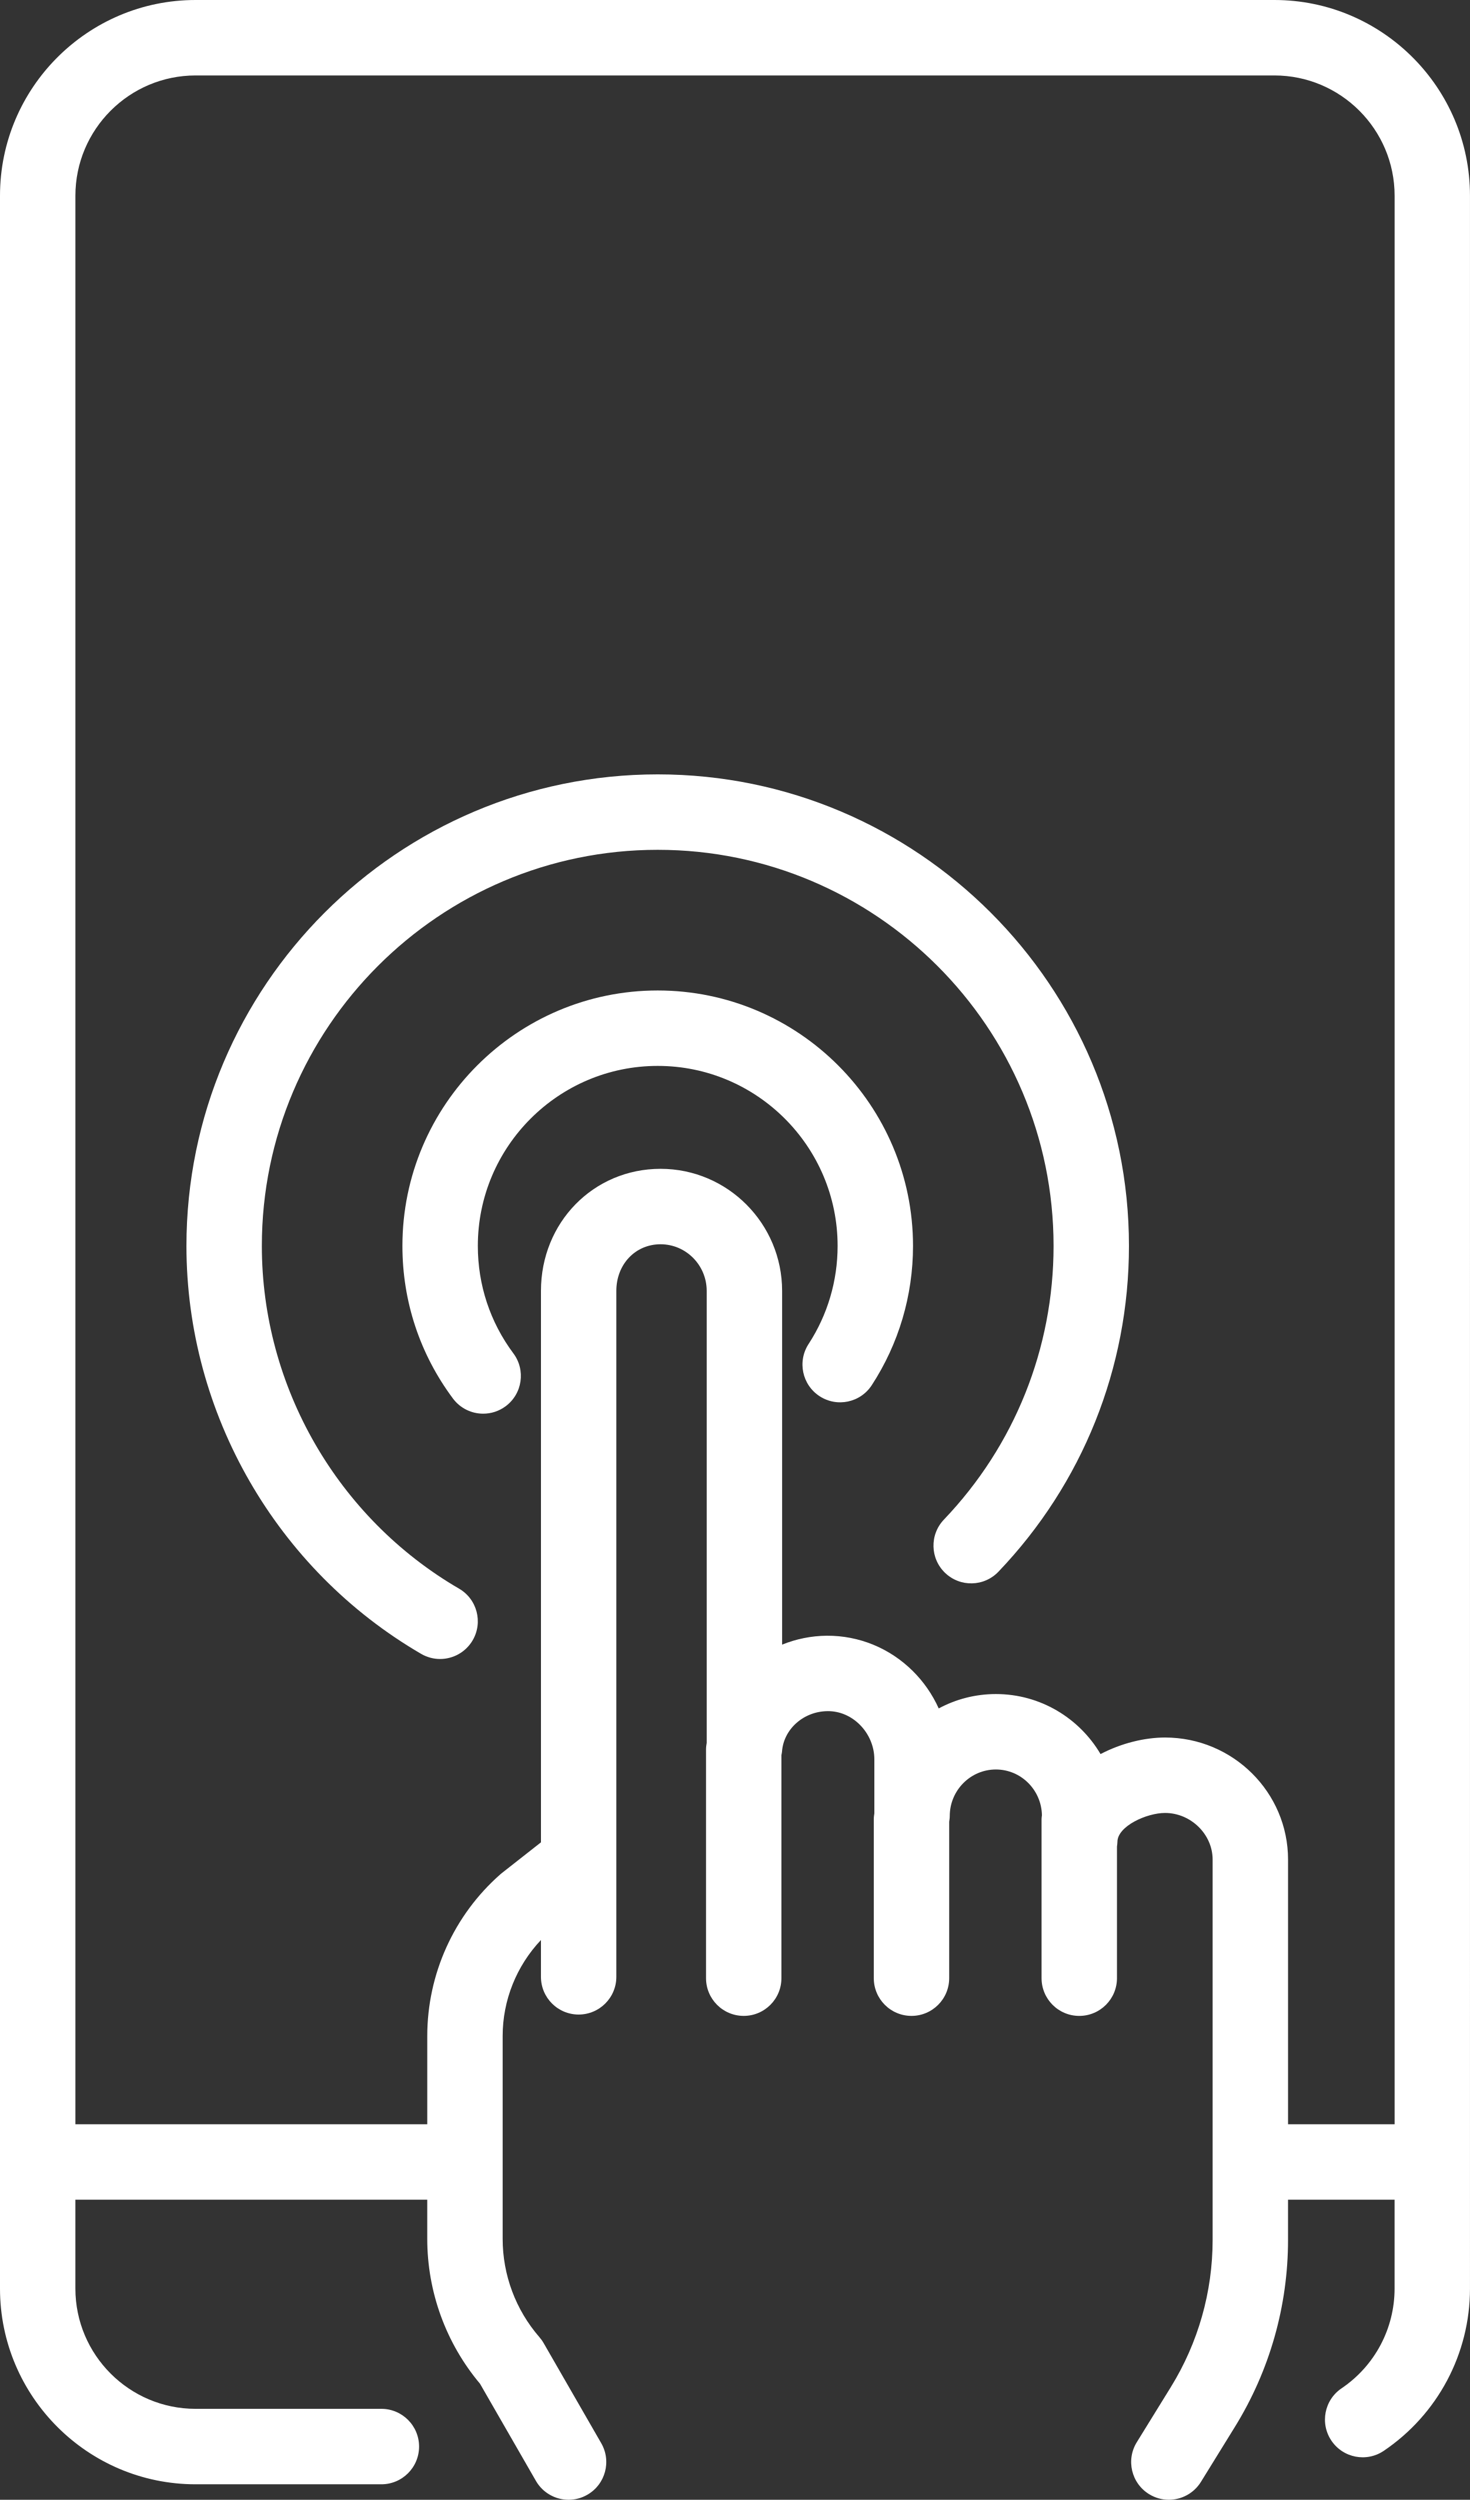
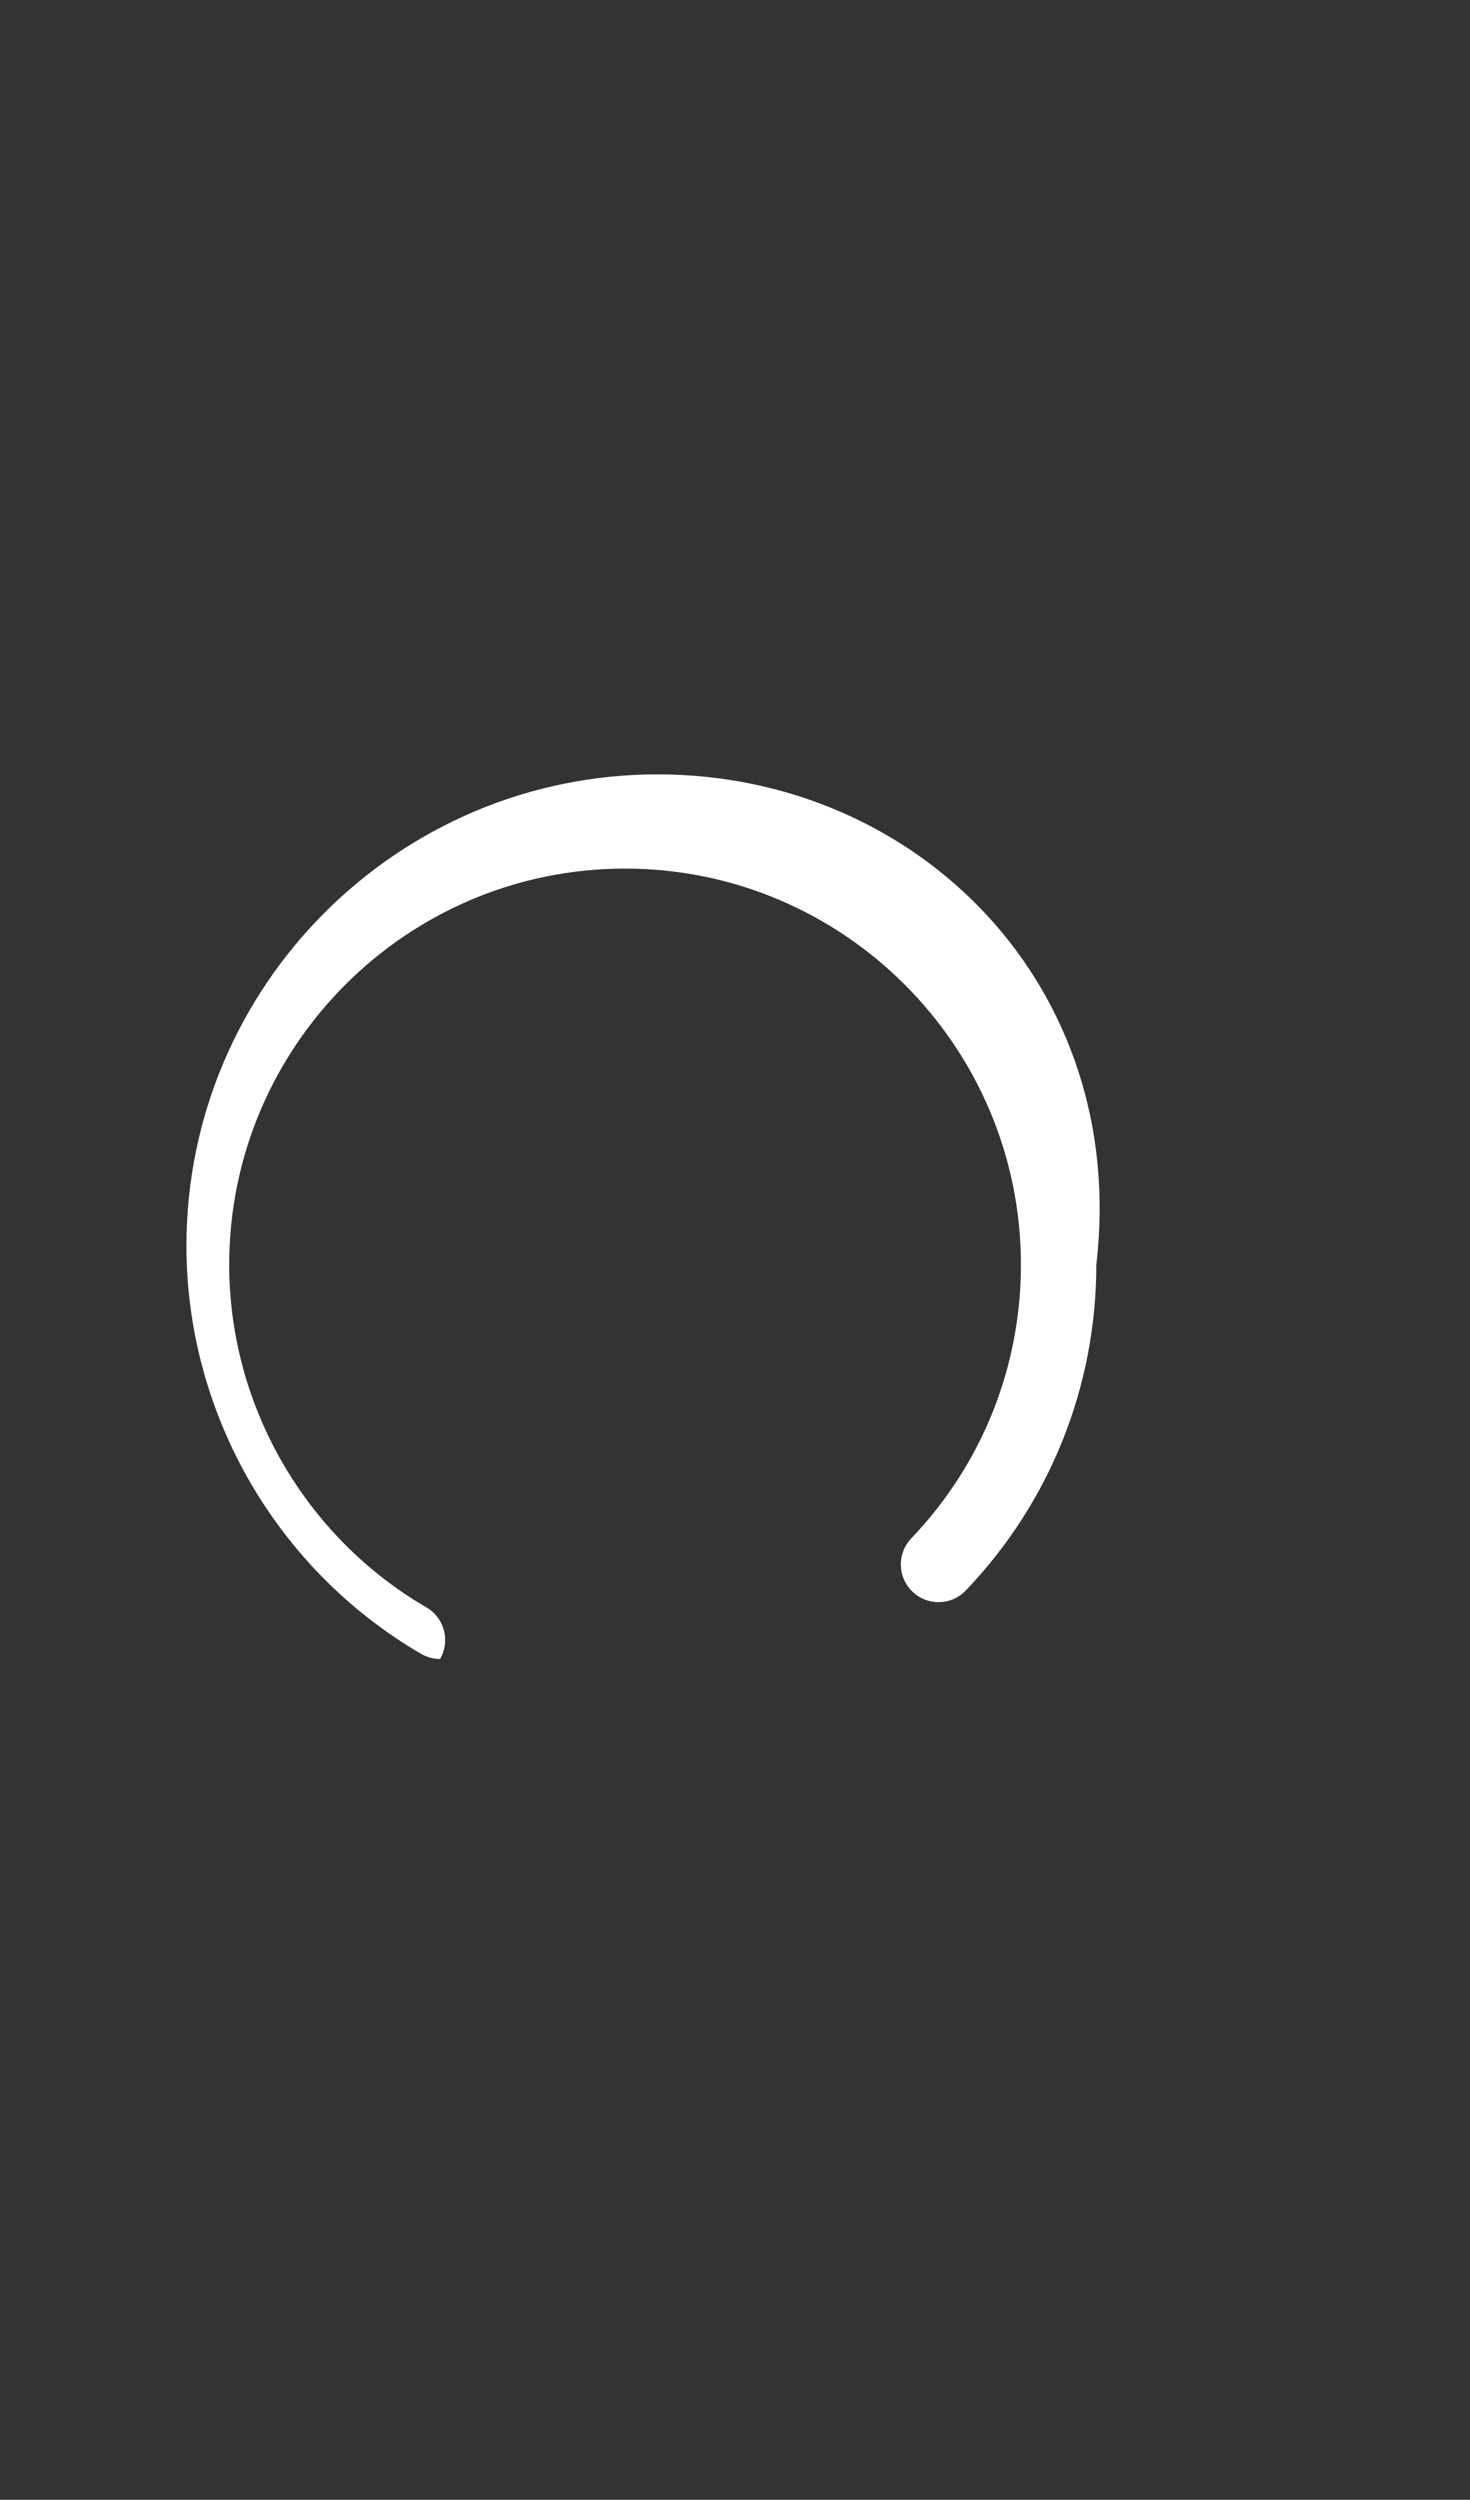
<svg xmlns="http://www.w3.org/2000/svg" version="1.1" x="0px" y="0px" width="118.239px" height="200.941px" viewBox="0 0 118.239 200.941" style="overflow:visible;enable-background:new 0 0 118.239 200.941;" xml:space="preserve">
  <rect x="0" y="0" width="118.239" height="200.941" fill="#333333" stroke="none" />
  <style type="text/css">
	.st0{fill:#FFFFFF;}
</style>
  <defs>
</defs>
  <g>
-     <path class="st0" d="M102.506,0H15.732C7.057,0,0,7.057,0,15.732v168.232c0,8.675,7.057,15.732,15.732,15.732h14.944   c1.675,0,3.032-1.357,3.032-3.033c0-1.675-1.358-3.032-3.032-3.032H15.732c-5.331,0-9.668-4.337-9.668-9.667v-7.145h28.302v3.146   c0,4.265,1.505,8.39,4.245,11.65l4.494,7.805c0.561,0.975,1.581,1.52,2.631,1.52c0.513,0,1.034-0.13,1.51-0.405   c1.451-0.836,1.951-2.69,1.115-4.141l-4.634-8.048c-0.098-0.17-0.212-0.329-0.34-0.477c-1.906-2.192-2.956-4.999-2.956-7.904   v-16.303c0-2.883,1.117-5.639,3.08-7.717v2.958c0,1.675,1.357,3.033,3.032,3.033c1.675,0,3.032-1.357,3.032-3.033v-55.138   c0-2.136,1.529-3.747,3.557-3.747c2.046,0,3.711,1.681,3.711,3.747v36.333c-0.031,0.174-0.054,0.351-0.054,0.533v18.38   c0,1.675,1.357,3.033,3.032,3.033s3.032-1.357,3.032-3.033v-17.928c0.015-0.092,0.04-0.182,0.047-0.277   c0.125-1.809,1.734-3.24,3.662-3.259c0.012-0.001,0.023-0.001,0.034-0.001c0.942,0,1.848,0.384,2.553,1.082   c0.749,0.742,1.179,1.76,1.179,2.793v4.342c-0.022,0.148-0.045,0.296-0.045,0.451v12.797c0,1.675,1.357,3.033,3.032,3.033   c1.675,0,3.032-1.357,3.032-3.033v-12.576c0.022-0.148,0.045-0.296,0.045-0.451c0-2.066,1.665-3.747,3.711-3.747   c2.023,0,3.666,1.644,3.704,3.678c-0.01,0.1-0.03,0.197-0.03,0.3v12.797c0,1.675,1.357,3.033,3.032,3.033   c1.675,0,3.033-1.357,3.033-3.033v-10.585c0.015-0.122,0.037-0.242,0.037-0.368c0-1.262,2.352-2.328,3.829-2.328   c2.076,0,3.829,1.716,3.829,3.747v30.571c0,4.181-1.162,8.272-3.36,11.829l-2.74,4.435c-0.88,1.425-0.439,3.293,0.986,4.173   c0.496,0.307,1.047,0.453,1.591,0.453c1.016,0,2.009-0.511,2.583-1.439l2.74-4.434c2.79-4.516,4.265-9.709,4.265-15.017v-3.231   h8.57v7.145c0,3.217-1.594,6.215-4.264,8.018c-1.388,0.937-1.753,2.822-0.815,4.21c0.937,1.387,2.822,1.753,4.21,0.815   c4.342-2.933,6.934-7.81,6.934-13.044V15.732C118.239,7.057,111.181,0,102.506,0z M103.604,170.755V149.48   c0-5.41-4.438-9.812-9.894-9.812c-1.631,0-3.509,0.451-5.188,1.331c-1.704-2.886-4.839-4.825-8.416-4.825   c-1.662,0-3.229,0.419-4.6,1.156c-0.503-1.113-1.208-2.139-2.087-3.009c-1.872-1.854-4.333-2.848-6.913-2.836   c-1.267,0.012-2.482,0.266-3.597,0.716v-28.435c0-5.41-4.385-9.812-9.775-9.812c-5.395,0-9.622,4.31-9.622,9.812v44.328   l-3.146,2.47c-0.045,0.035-0.089,0.072-0.132,0.11c-3.729,3.286-5.867,8.02-5.867,12.989v7.092H6.065V15.732   c0-5.33,4.337-9.667,9.668-9.667h86.774c5.331,0,9.668,4.337,9.668,9.667v155.023H103.604z" />
-     <path class="st0" d="M52.902,79.618c-11.323,0-20.534,9.212-20.534,20.534c0,4.459,1.406,8.701,4.065,12.266   c0.595,0.798,1.508,1.219,2.433,1.219c0.63,0,1.267-0.196,1.811-0.602c1.342-1.001,1.619-2.901,0.618-4.244   c-1.872-2.51-2.861-5.498-2.861-8.64c0-7.979,6.491-14.47,14.47-14.47c7.979,0,14.469,6.491,14.469,14.47   c0,2.814-0.807,5.54-2.335,7.885c-0.914,1.403-0.518,3.281,0.886,4.196c1.402,0.913,3.282,0.518,4.196-0.886   c2.171-3.332,3.318-7.203,3.318-11.195C73.436,88.83,64.225,79.618,52.902,79.618z" />
-     <path class="st0" d="M52.902,62.247c-20.902,0-37.906,17.005-37.906,37.906c0,13.456,7.234,26.021,18.88,32.792   c0.48,0.279,1.004,0.411,1.521,0.411c1.045,0,2.061-0.541,2.625-1.509c0.841-1.448,0.35-3.304-1.098-4.146   c-9.784-5.688-15.863-16.244-15.863-27.548c0-17.557,14.284-31.842,31.841-31.842c17.557,0,31.841,14.284,31.841,31.842   c0,8.234-3.132,16.046-8.819,21.997c-1.157,1.211-1.114,3.13,0.097,4.287c1.21,1.157,3.13,1.114,4.287-0.097   c6.771-7.084,10.499-16.384,10.499-26.187C90.808,79.251,73.804,62.247,52.902,62.247z" />
+     <path class="st0" d="M52.902,62.247c-20.902,0-37.906,17.005-37.906,37.906c0,13.456,7.234,26.021,18.88,32.792   c0.48,0.279,1.004,0.411,1.521,0.411c0.841-1.448,0.35-3.304-1.098-4.146   c-9.784-5.688-15.863-16.244-15.863-27.548c0-17.557,14.284-31.842,31.841-31.842c17.557,0,31.841,14.284,31.841,31.842   c0,8.234-3.132,16.046-8.819,21.997c-1.157,1.211-1.114,3.13,0.097,4.287c1.21,1.157,3.13,1.114,4.287-0.097   c6.771-7.084,10.499-16.384,10.499-26.187C90.808,79.251,73.804,62.247,52.902,62.247z" />
  </g>
</svg>